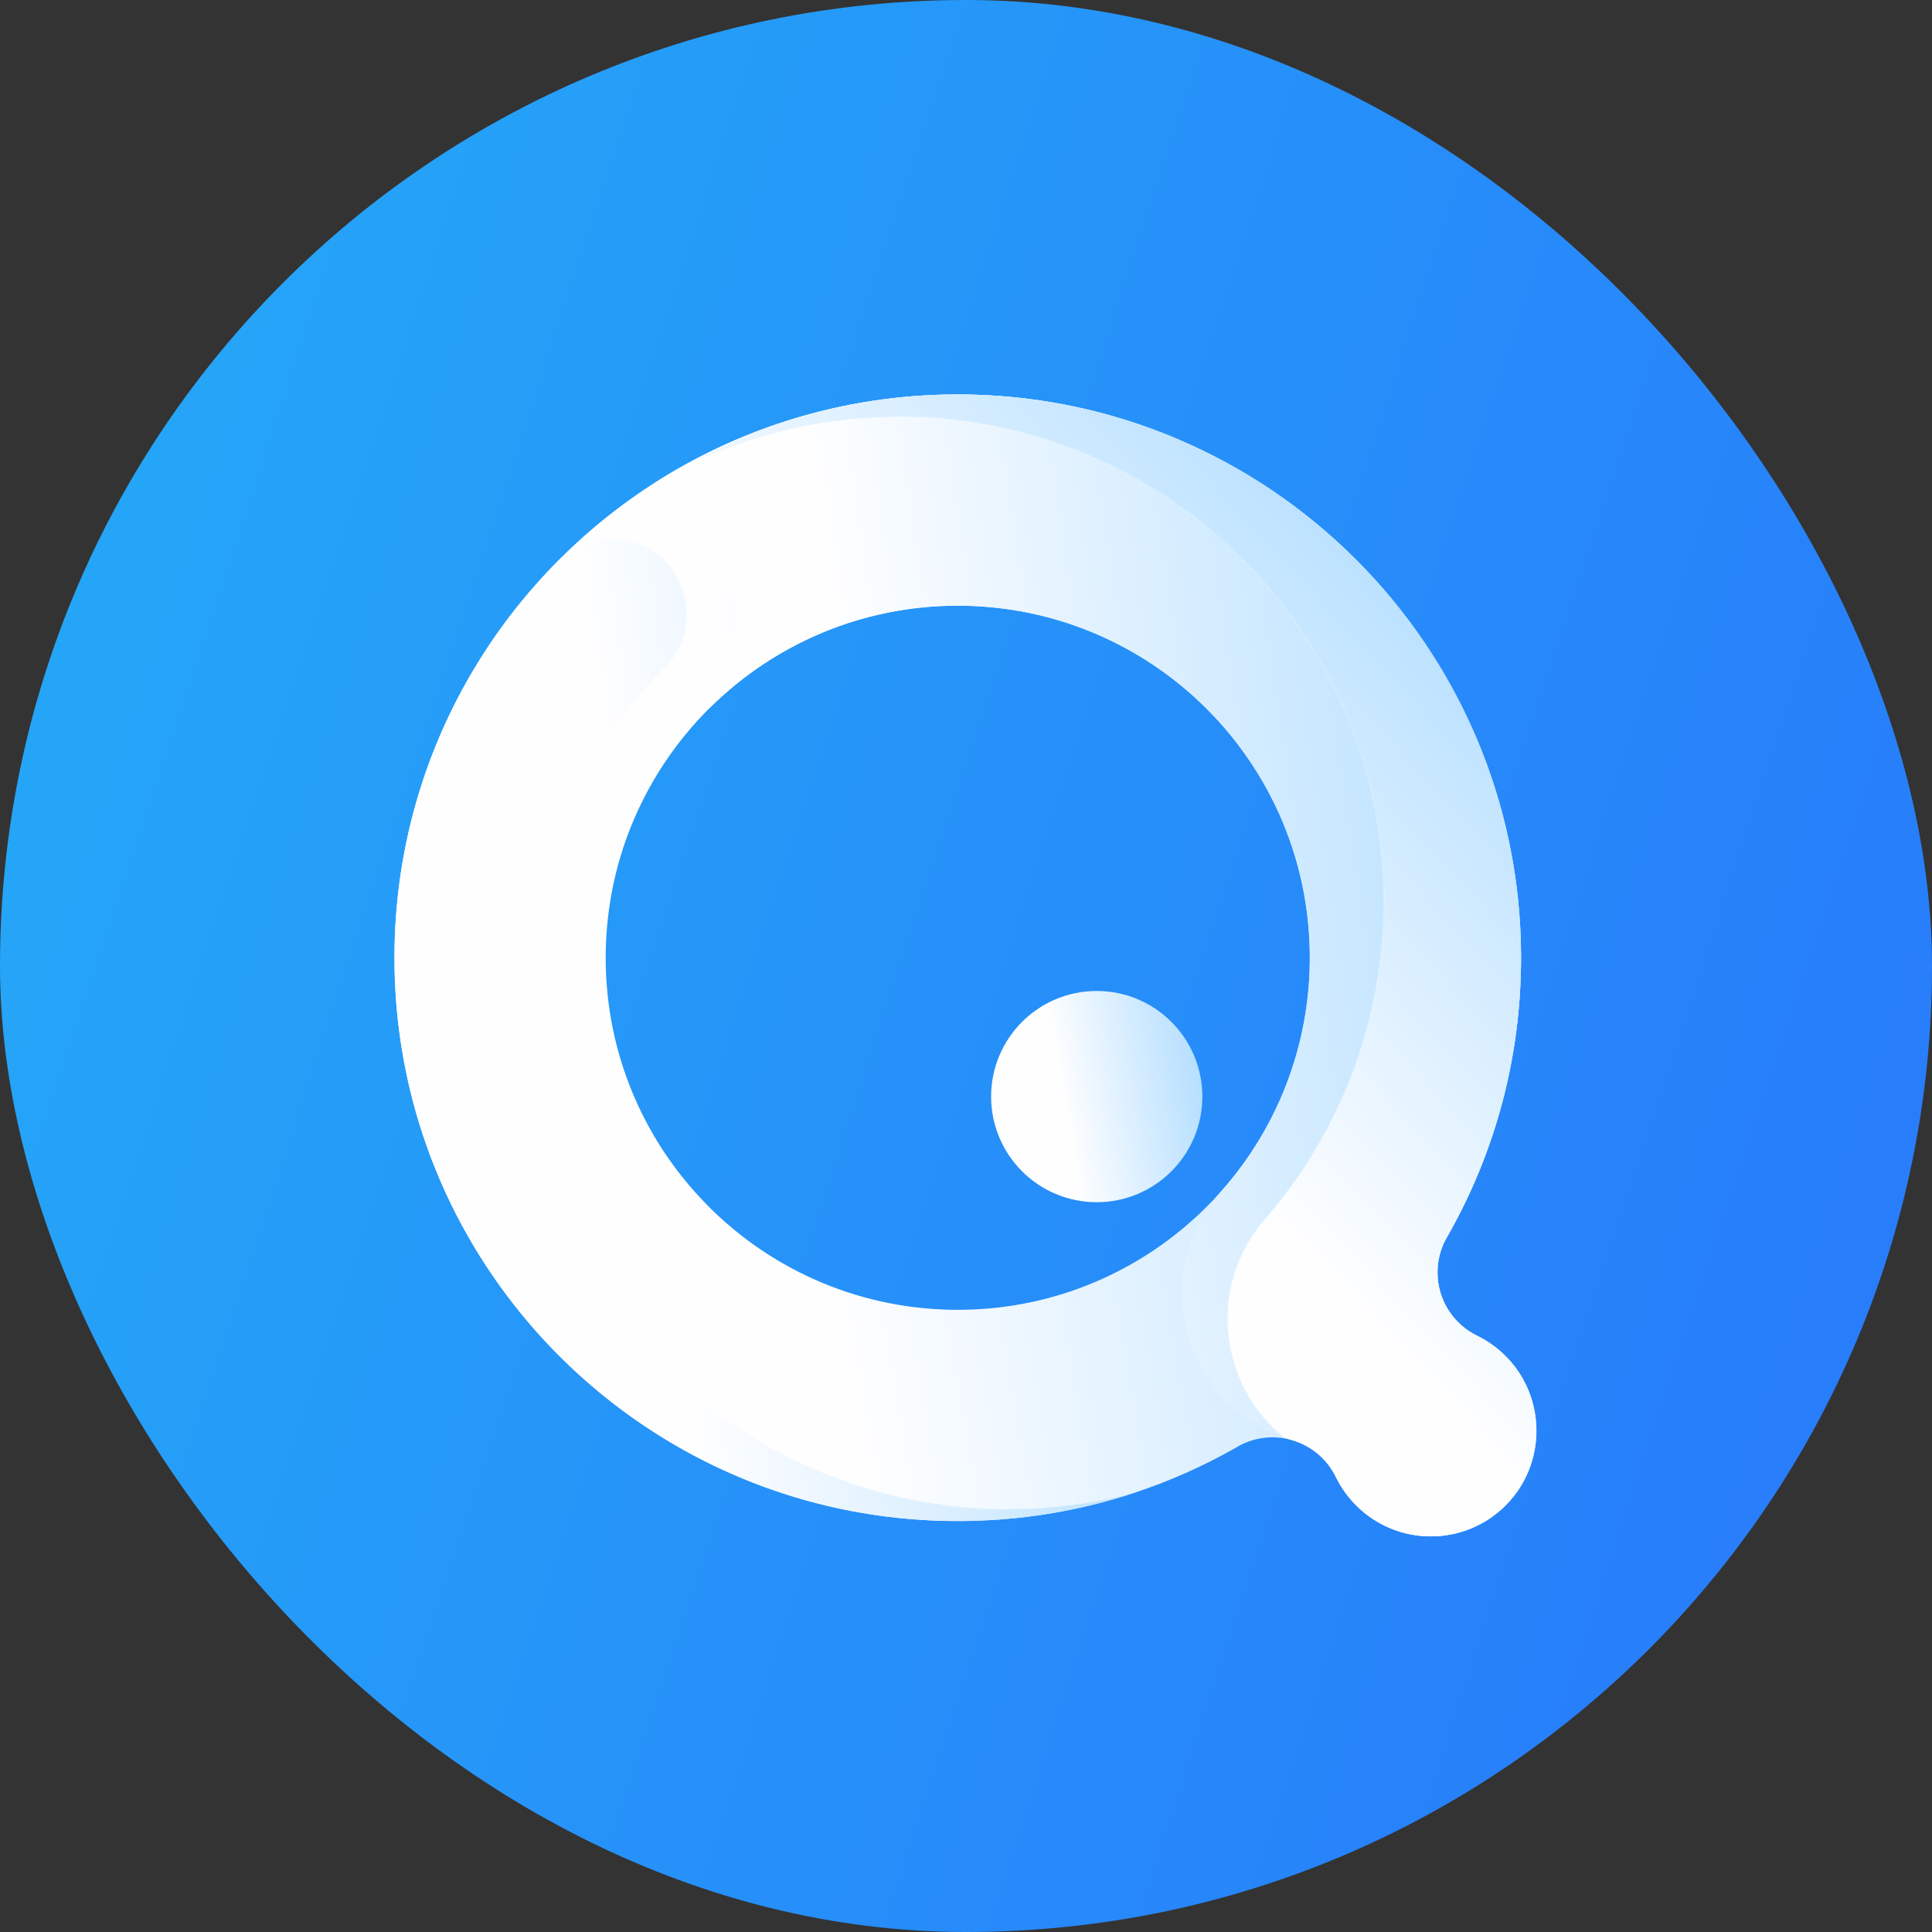
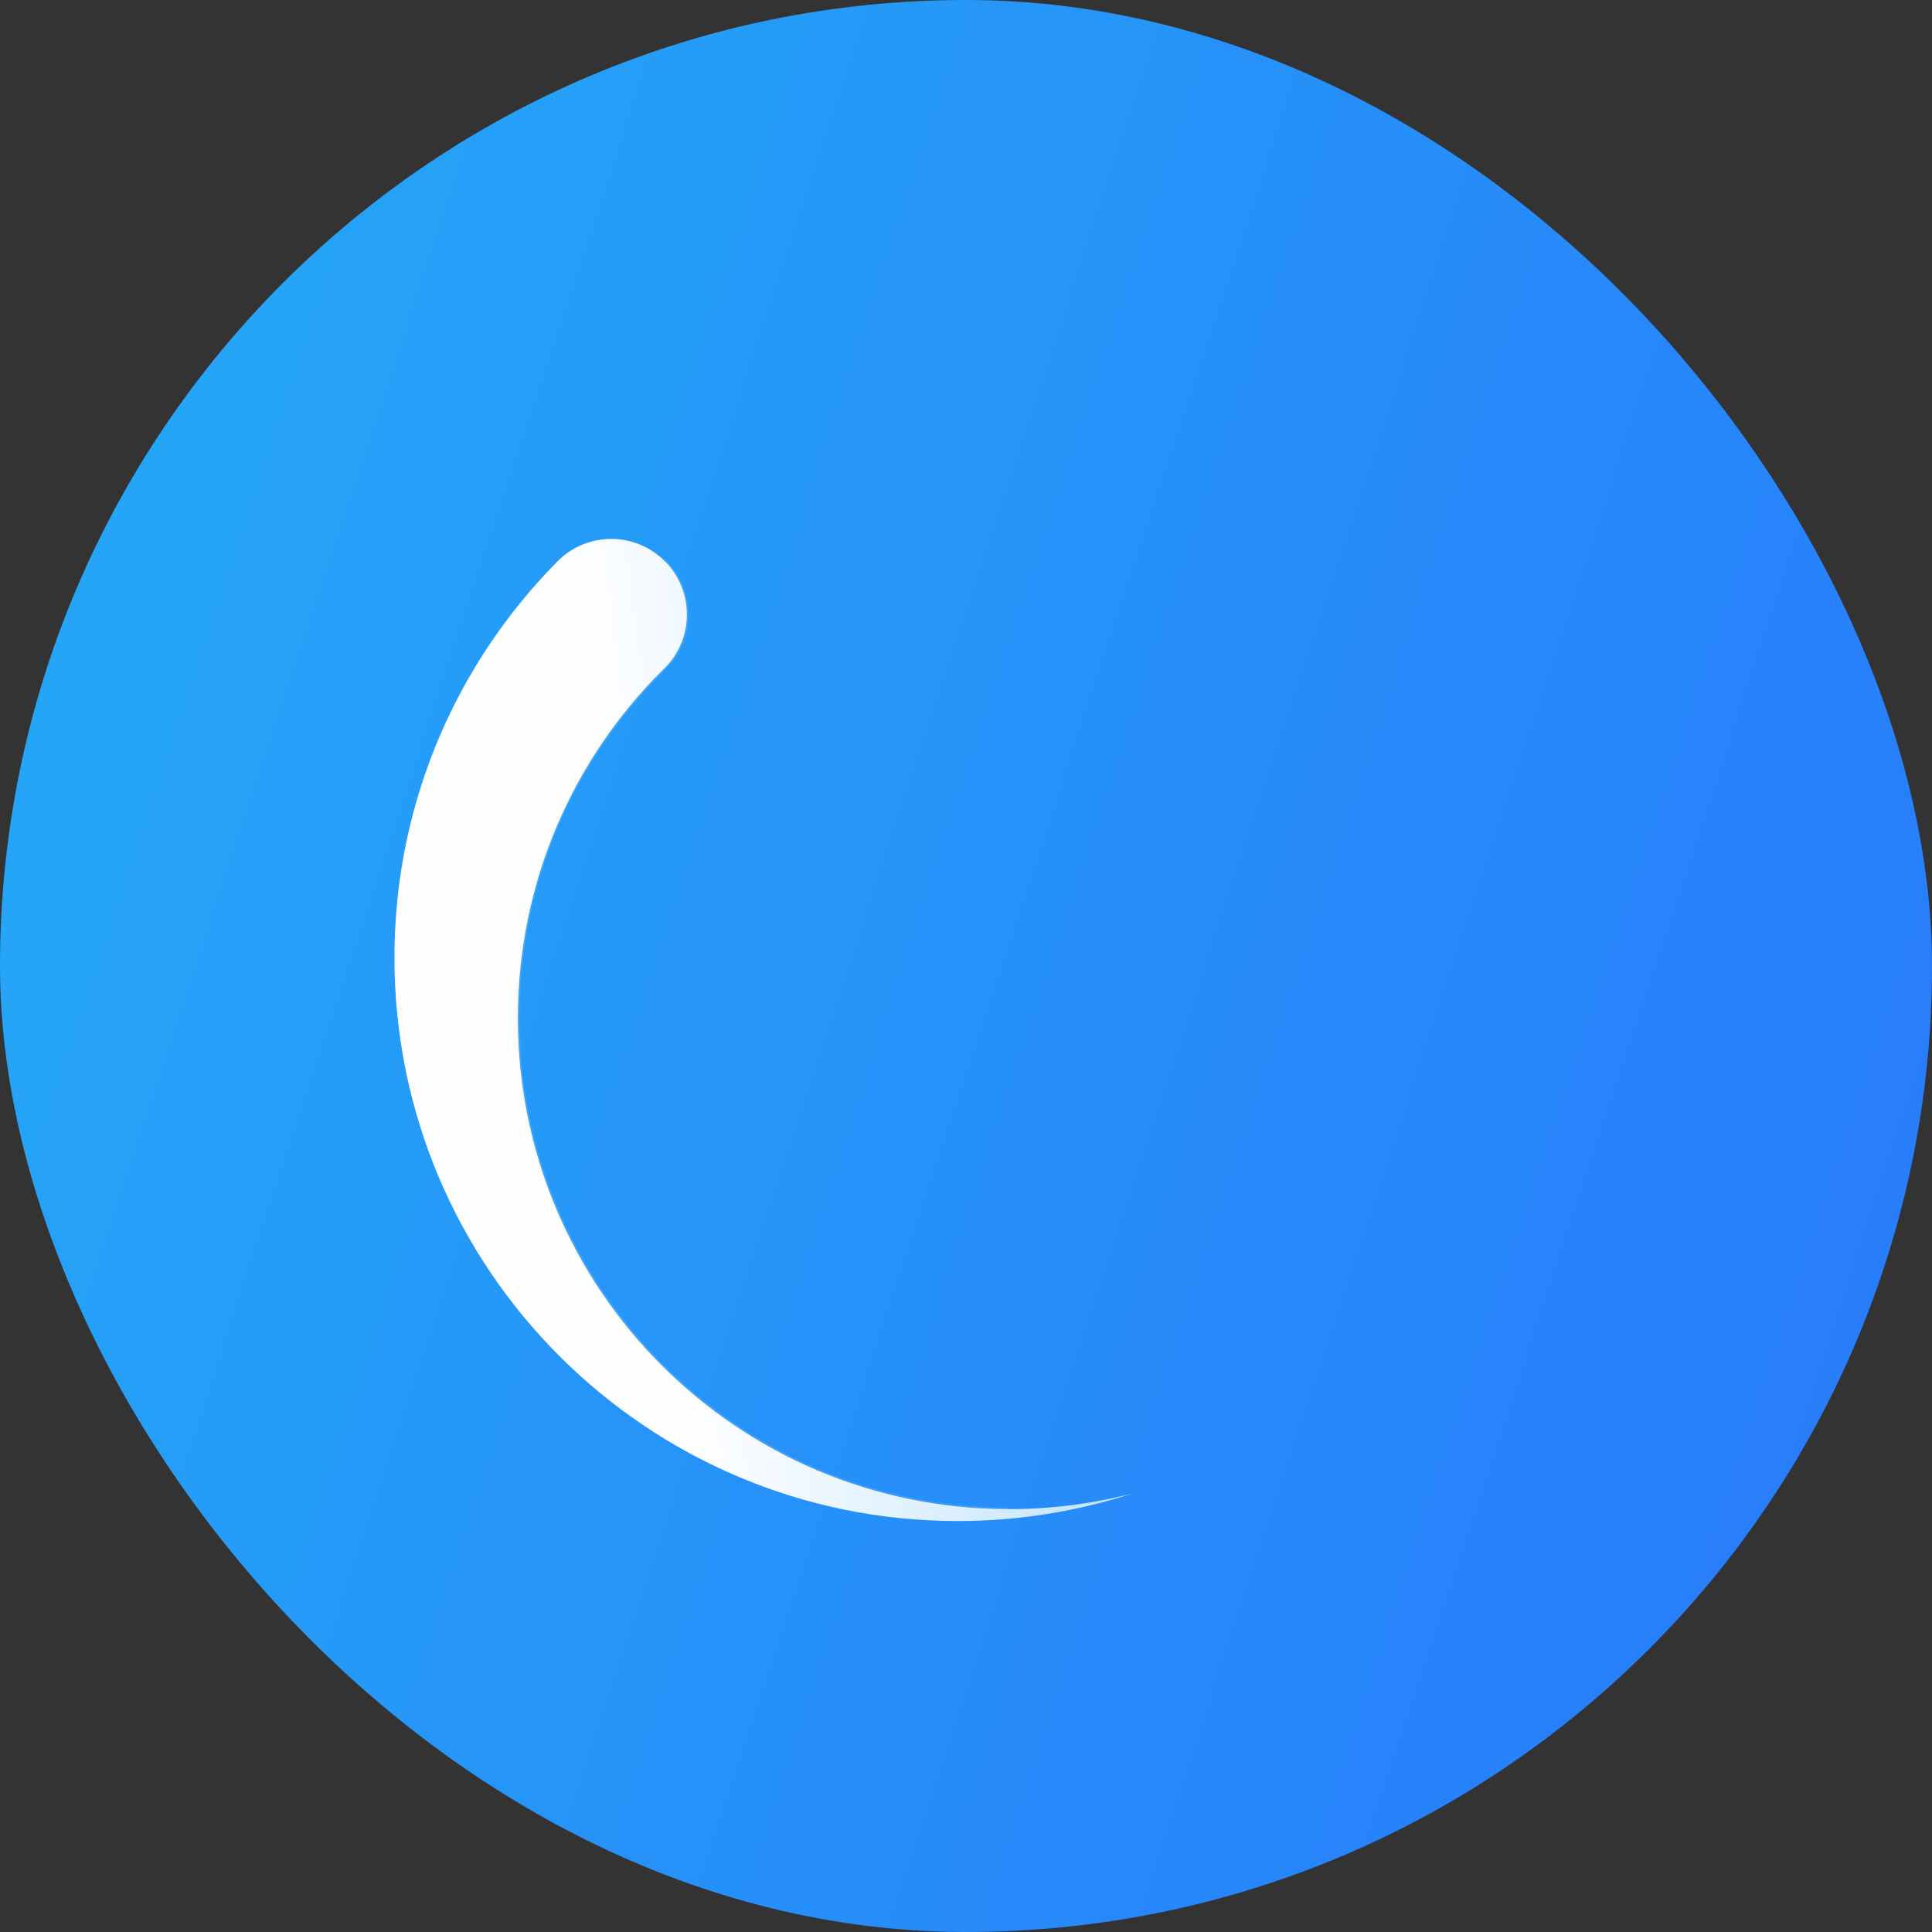
<svg xmlns="http://www.w3.org/2000/svg" width="240" height="240" viewBox="0 0 240 240" fill="none">
  <rect x="0" y="0" width="240" height="240" fill="#333333" stroke="none" />
  <rect width="240" height="240" rx="120" fill="url(#paint0_linear_1_2)" />
-   <path d="M187.028 168.455C185.988 167.415 184.815 166.584 183.564 165.968C183.552 165.96 183.538 165.954 183.525 165.948C180.593 164.535 178.57 161.536 178.57 158.062C178.57 156.58 178.938 155.183 179.589 153.96C179.667 153.814 179.751 153.668 179.837 153.526C179.843 153.52 179.847 153.514 179.849 153.506C185.644 143.318 188.951 131.532 188.951 118.974C188.951 80.329 157.621 49 118.975 49C111.67 49 104.624 50.121 98.003 52.198C87.1 55.619 77.346 61.638 69.466 69.528C69.444 69.548 69.42 69.572 69.398 69.594L69.396 69.596C65.518 73.49 62.095 77.838 59.216 82.554C57.929 84.659 56.751 86.838 55.69 89.083C51.4 98.147 49.001 108.28 49.001 118.974C49.001 149.562 68.626 175.566 95.97 185.081C103.176 187.588 110.915 188.95 118.975 188.95C126.564 188.95 133.872 187.742 140.715 185.509C145.161 184.056 149.411 182.169 153.415 179.902C153.423 179.898 153.431 179.894 153.439 179.888C153.633 179.766 153.831 179.652 154.031 179.548C156.024 178.504 158.267 178.302 160.32 178.844C162.381 179.388 164.252 180.685 165.48 182.632C165.653 182.904 165.807 183.18 165.945 183.462C165.957 183.49 165.971 183.518 165.985 183.546C166.603 184.797 167.433 185.969 168.474 187.01C169.5 188.036 170.655 188.857 171.885 189.471C176.798 191.928 182.93 191.108 187.028 187.01C192.152 181.885 192.153 173.58 187.028 168.455ZM157.821 139.088C155.912 142.77 153.495 146.145 150.662 149.12C142.696 157.492 131.445 162.711 118.975 162.711C113.076 162.711 107.452 161.544 102.317 159.427C86.426 152.874 75.241 137.231 75.241 118.975C75.241 113.558 76.225 108.372 78.026 103.586C78.102 103.386 78.178 103.185 78.256 102.987C83.491 89.667 95.072 79.537 109.277 76.319C112.396 75.613 115.641 75.241 118.975 75.241C143.13 75.241 162.709 94.822 162.709 118.975C162.709 126.226 160.944 133.067 157.821 139.088Z" fill="url(#paint1_linear_1_2)" />
  <path d="M140.714 185.509C133.871 187.742 126.564 188.951 118.974 188.951C80.329 188.951 49 157.623 49 118.975C49 105.633 52.734 93.163 59.215 82.554C62.094 77.838 65.518 73.49 69.395 69.596L69.397 69.594C69.419 69.572 69.443 69.549 69.466 69.528C73.145 66.031 78.966 66.087 82.576 69.697C86.243 73.366 86.243 79.313 82.576 82.981C82.516 83.043 82.451 83.099 82.389 83.159C71.238 94.21 64.331 109.539 64.331 126.479C64.331 160.162 91.636 187.469 125.319 187.469C130.637 187.468 135.796 186.788 140.714 185.509Z" fill="url(#paint2_linear_1_2)" />
  <g opacity="0.6">
    <path opacity="0.2" d="M125.32 187.467C125.32 187.578 125.23 187.668 125.119 187.668C108.85 187.616 93.563 181.256 82.054 169.746C70.497 158.189 64.132 142.823 64.132 126.479C64.132 118.17 65.769 110.113 68.996 102.532C72.113 95.209 76.572 88.643 82.25 83.016L82.325 82.945C82.362 82.911 82.398 82.877 82.433 82.841C85.972 79.302 86.018 73.575 82.573 69.979C82.498 69.9 82.497 69.776 82.575 69.699C82.654 69.62 82.783 69.62 82.86 69.7C86.457 73.452 86.41 79.431 82.718 83.122C82.681 83.161 82.639 83.199 82.598 83.238L82.53 83.302C70.925 94.804 64.532 110.138 64.532 126.479C64.532 159.932 91.694 187.16 125.121 187.268C125.231 187.268 125.32 187.357 125.32 187.467Z" fill="url(#paint3_linear_1_2)" />
  </g>
-   <path d="M136.239 149.343C143.486 149.343 149.36 143.469 149.36 136.223C149.36 128.977 143.486 123.102 136.239 123.102C128.993 123.102 123.119 128.977 123.119 136.223C123.119 143.469 128.993 149.343 136.239 149.343Z" fill="url(#paint4_linear_1_2)" />
-   <path d="M187.146 186.89C182.034 192.134 173.636 192.174 168.474 187.01C167.433 185.969 166.603 184.797 165.984 183.546C165.97 183.518 165.956 183.49 165.944 183.462C165.806 183.18 165.652 182.904 165.48 182.632C164.252 180.685 162.381 179.388 160.32 178.844C160.06 178.764 159.8 178.68 159.544 178.59C156.932 177.673 154.481 176.173 152.396 174.088C148.26 169.952 146.422 164.389 146.882 158.985C147.234 154.867 149.021 151.021 151.756 147.926C158.573 140.212 162.709 130.078 162.709 118.974C162.709 112.641 161.362 106.623 158.941 101.19C152.578 86.912 138.788 76.671 122.478 75.381C121.322 75.287 120.153 75.241 118.975 75.241C106.931 75.241 96.026 80.109 88.117 87.984C93.183 82.856 93.163 74.59 88.061 69.488C82.984 64.412 74.787 64.364 69.654 69.342C69.686 69.31 69.718 69.278 69.75 69.248C73.252 65.782 77.116 62.683 81.284 60.012C88.297 55.517 96.166 52.242 104.59 50.479C109.044 49.549 113.652 49.042 118.371 49.002C149.073 48.744 175.417 68.445 185.045 95.932C187.544 103.061 188.917 110.713 188.951 118.676C189.003 131.346 185.689 143.238 179.849 153.506C179.847 153.514 179.843 153.52 179.837 153.526C179.751 153.668 179.667 153.814 179.589 153.96C178.938 155.183 178.57 156.58 178.57 158.062C178.57 161.536 180.593 164.535 183.524 165.948C183.538 165.954 183.552 165.96 183.564 165.968C184.899 166.626 186.144 167.527 187.234 168.665C192.09 173.74 192.048 181.861 187.146 186.89Z" fill="url(#paint5_linear_1_2)" />
-   <path d="M187.145 186.89C182.033 192.135 173.635 192.175 168.473 187.01C167.432 185.97 166.602 184.797 165.984 183.547C165.97 183.518 165.956 183.49 165.944 183.462C165.806 183.18 165.652 182.904 165.48 182.632C164.251 180.685 162.38 179.389 160.319 178.844C160.059 178.764 159.799 178.68 159.543 178.59C155.601 175.411 152.938 170.669 152.548 165.22C152.171 159.974 153.974 155.077 157.184 151.412C166.35 140.847 171.898 127.06 171.898 111.976C171.898 78.726 144.944 51.774 111.695 51.774C100.602 51.774 90.207 54.775 81.283 60.012C92.004 53.142 104.722 49.119 118.37 49.003C157.036 48.676 188.788 80.011 188.95 118.677C189.002 131.346 185.689 143.238 179.848 153.507C179.846 153.515 179.842 153.521 179.836 153.527C179.75 153.669 179.666 153.815 179.588 153.961C178.938 155.183 178.57 156.58 178.57 158.063C178.57 161.536 180.593 164.536 183.524 165.948C183.538 165.954 183.552 165.96 183.564 165.968C184.898 166.627 186.143 167.527 187.233 168.666C192.09 173.74 192.048 181.862 187.145 186.89Z" fill="url(#paint6_linear_1_2)" />
  <g opacity="0.6">
-     <path opacity="0.2" d="M152.557 165.22C152.488 165.225 152.427 165.173 152.423 165.103C152.092 160.04 153.75 155.154 157.098 151.33C166.567 140.416 171.782 126.44 171.782 111.976C171.782 78.891 144.898 51.966 111.827 51.899C111.758 51.899 111.703 51.844 111.703 51.775C111.703 51.706 111.759 51.65 111.828 51.65C119.928 51.666 127.786 53.261 135.185 56.39C142.369 59.429 148.821 63.778 154.361 69.319C159.901 74.859 164.251 81.31 167.29 88.494C170.436 95.931 172.031 103.832 172.031 111.976C172.031 119.368 170.709 126.587 168.103 133.433C165.585 140.046 161.945 146.123 157.286 151.493C153.981 155.268 152.345 160.091 152.671 165.088C152.676 165.156 152.625 165.215 152.557 165.22Z" fill="url(#paint7_linear_1_2)" />
-   </g>
+     </g>
  <defs>
    <linearGradient id="paint0_linear_1_2" x1="-14.586" y1="40.394" x2="266.59" y2="133.161" gradientUnits="userSpaceOnUse">
      <stop stop-color="#24ABF7" />
      <stop offset="1" stop-color="#2879FB" />
    </linearGradient>
    <linearGradient id="paint1_linear_1_2" x1="206.663" y1="49.002" x2="87.731" y2="69.702" gradientUnits="userSpaceOnUse">
      <stop stop-color="#A1D6FF" />
      <stop offset="1" stop-color="#FEFEFF" />
    </linearGradient>
    <linearGradient id="paint2_linear_1_2" x1="150.923" y1="66.948" x2="73.041" y2="77.136" gradientUnits="userSpaceOnUse">
      <stop stop-color="#A1D6FF" />
      <stop offset="1" stop-color="#FEFEFF" />
    </linearGradient>
    <linearGradient id="paint3_linear_1_2" x1="58.59" y1="76.784" x2="122.199" y2="198.22" gradientUnits="userSpaceOnUse">
      <stop stop-color="white" />
      <stop offset="0.525" stop-color="white" />
      <stop offset="1" stop-color="white" />
    </linearGradient>
    <linearGradient id="paint4_linear_1_2" x1="152.281" y1="123.103" x2="130.283" y2="126.931" gradientUnits="userSpaceOnUse">
      <stop stop-color="#A1D6FF" />
      <stop offset="1" stop-color="#FEFEFF" />
    </linearGradient>
    <linearGradient id="paint5_linear_1_2" x1="204.34" y1="49.001" x2="101.926" y2="64.229" gradientUnits="userSpaceOnUse">
      <stop stop-color="#A1D6FF" />
      <stop offset="1" stop-color="#FEFEFF" />
    </linearGradient>
    <linearGradient id="paint6_linear_1_2" x1="179.5" y1="43.5" x2="114.407" y2="104.032" gradientUnits="userSpaceOnUse">
      <stop stop-color="#A1D6FF" />
      <stop offset="1" stop-color="#FEFEFF" />
    </linearGradient>
    <linearGradient id="paint7_linear_1_2" x1="120.544" y1="31.83" x2="174.831" y2="162.982" gradientUnits="userSpaceOnUse">
      <stop stop-color="white" />
      <stop offset="0.525" stop-color="white" />
      <stop offset="1" stop-color="white" />
    </linearGradient>
  </defs>
</svg>